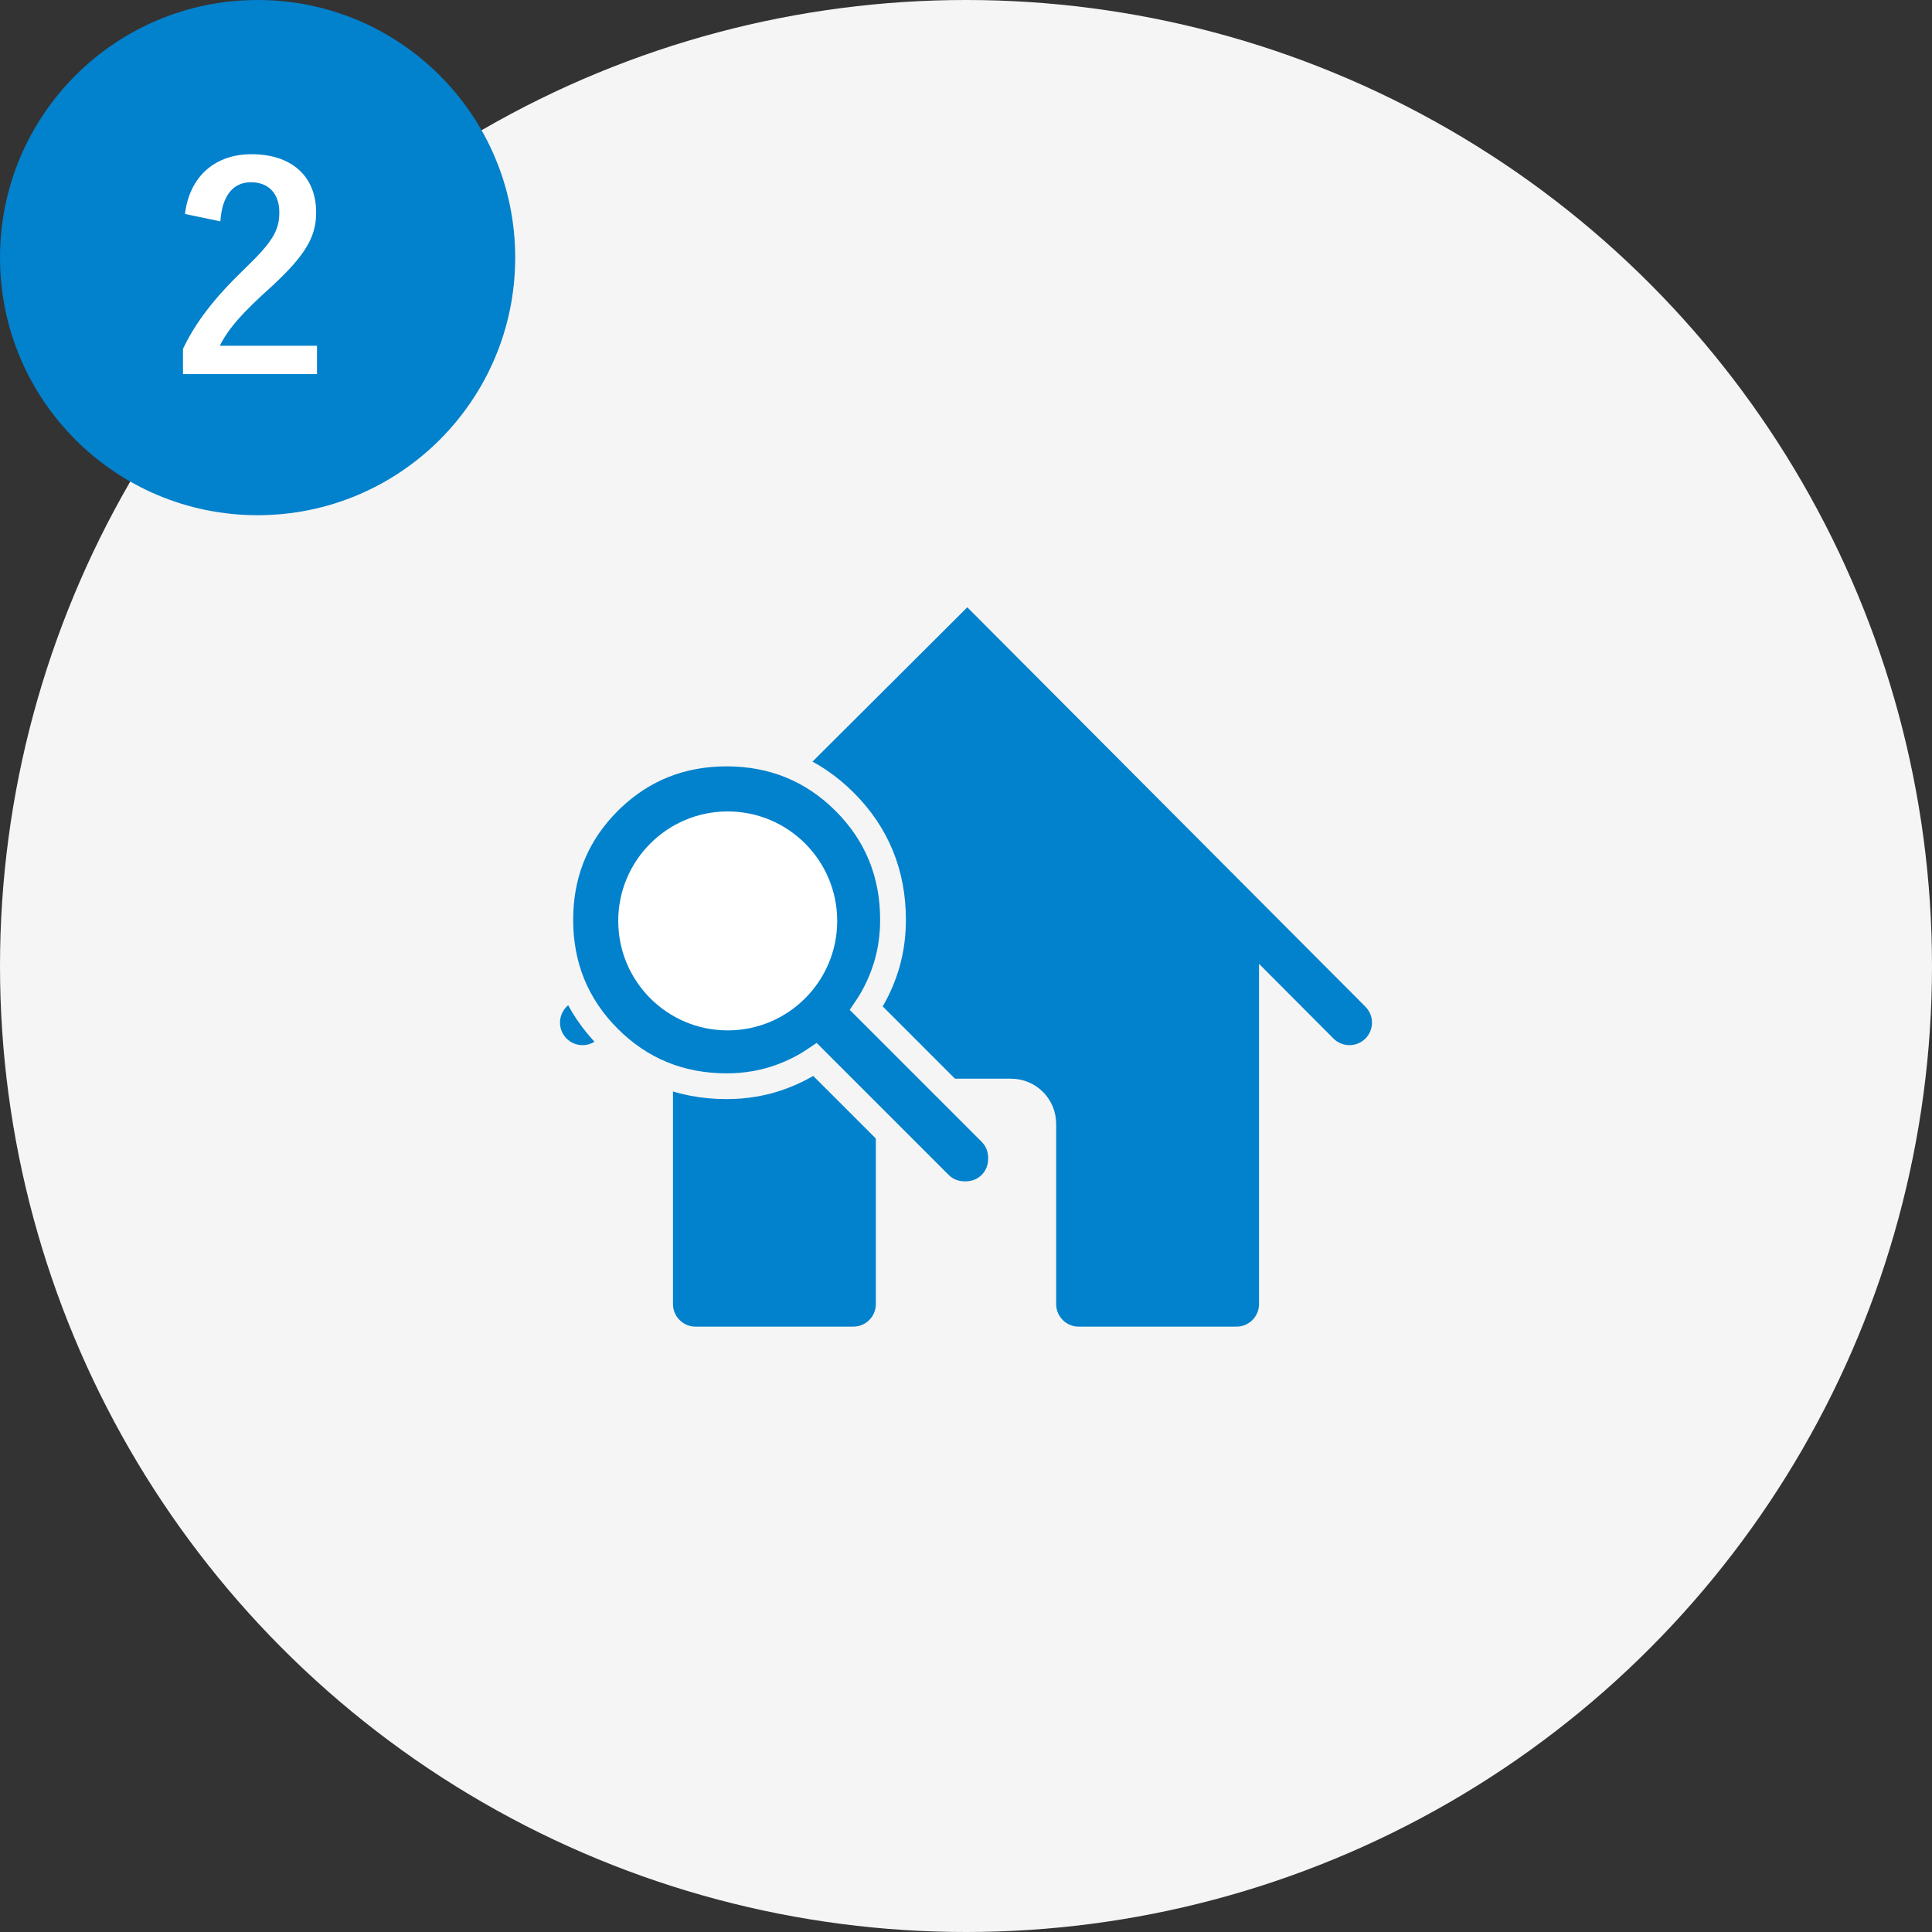
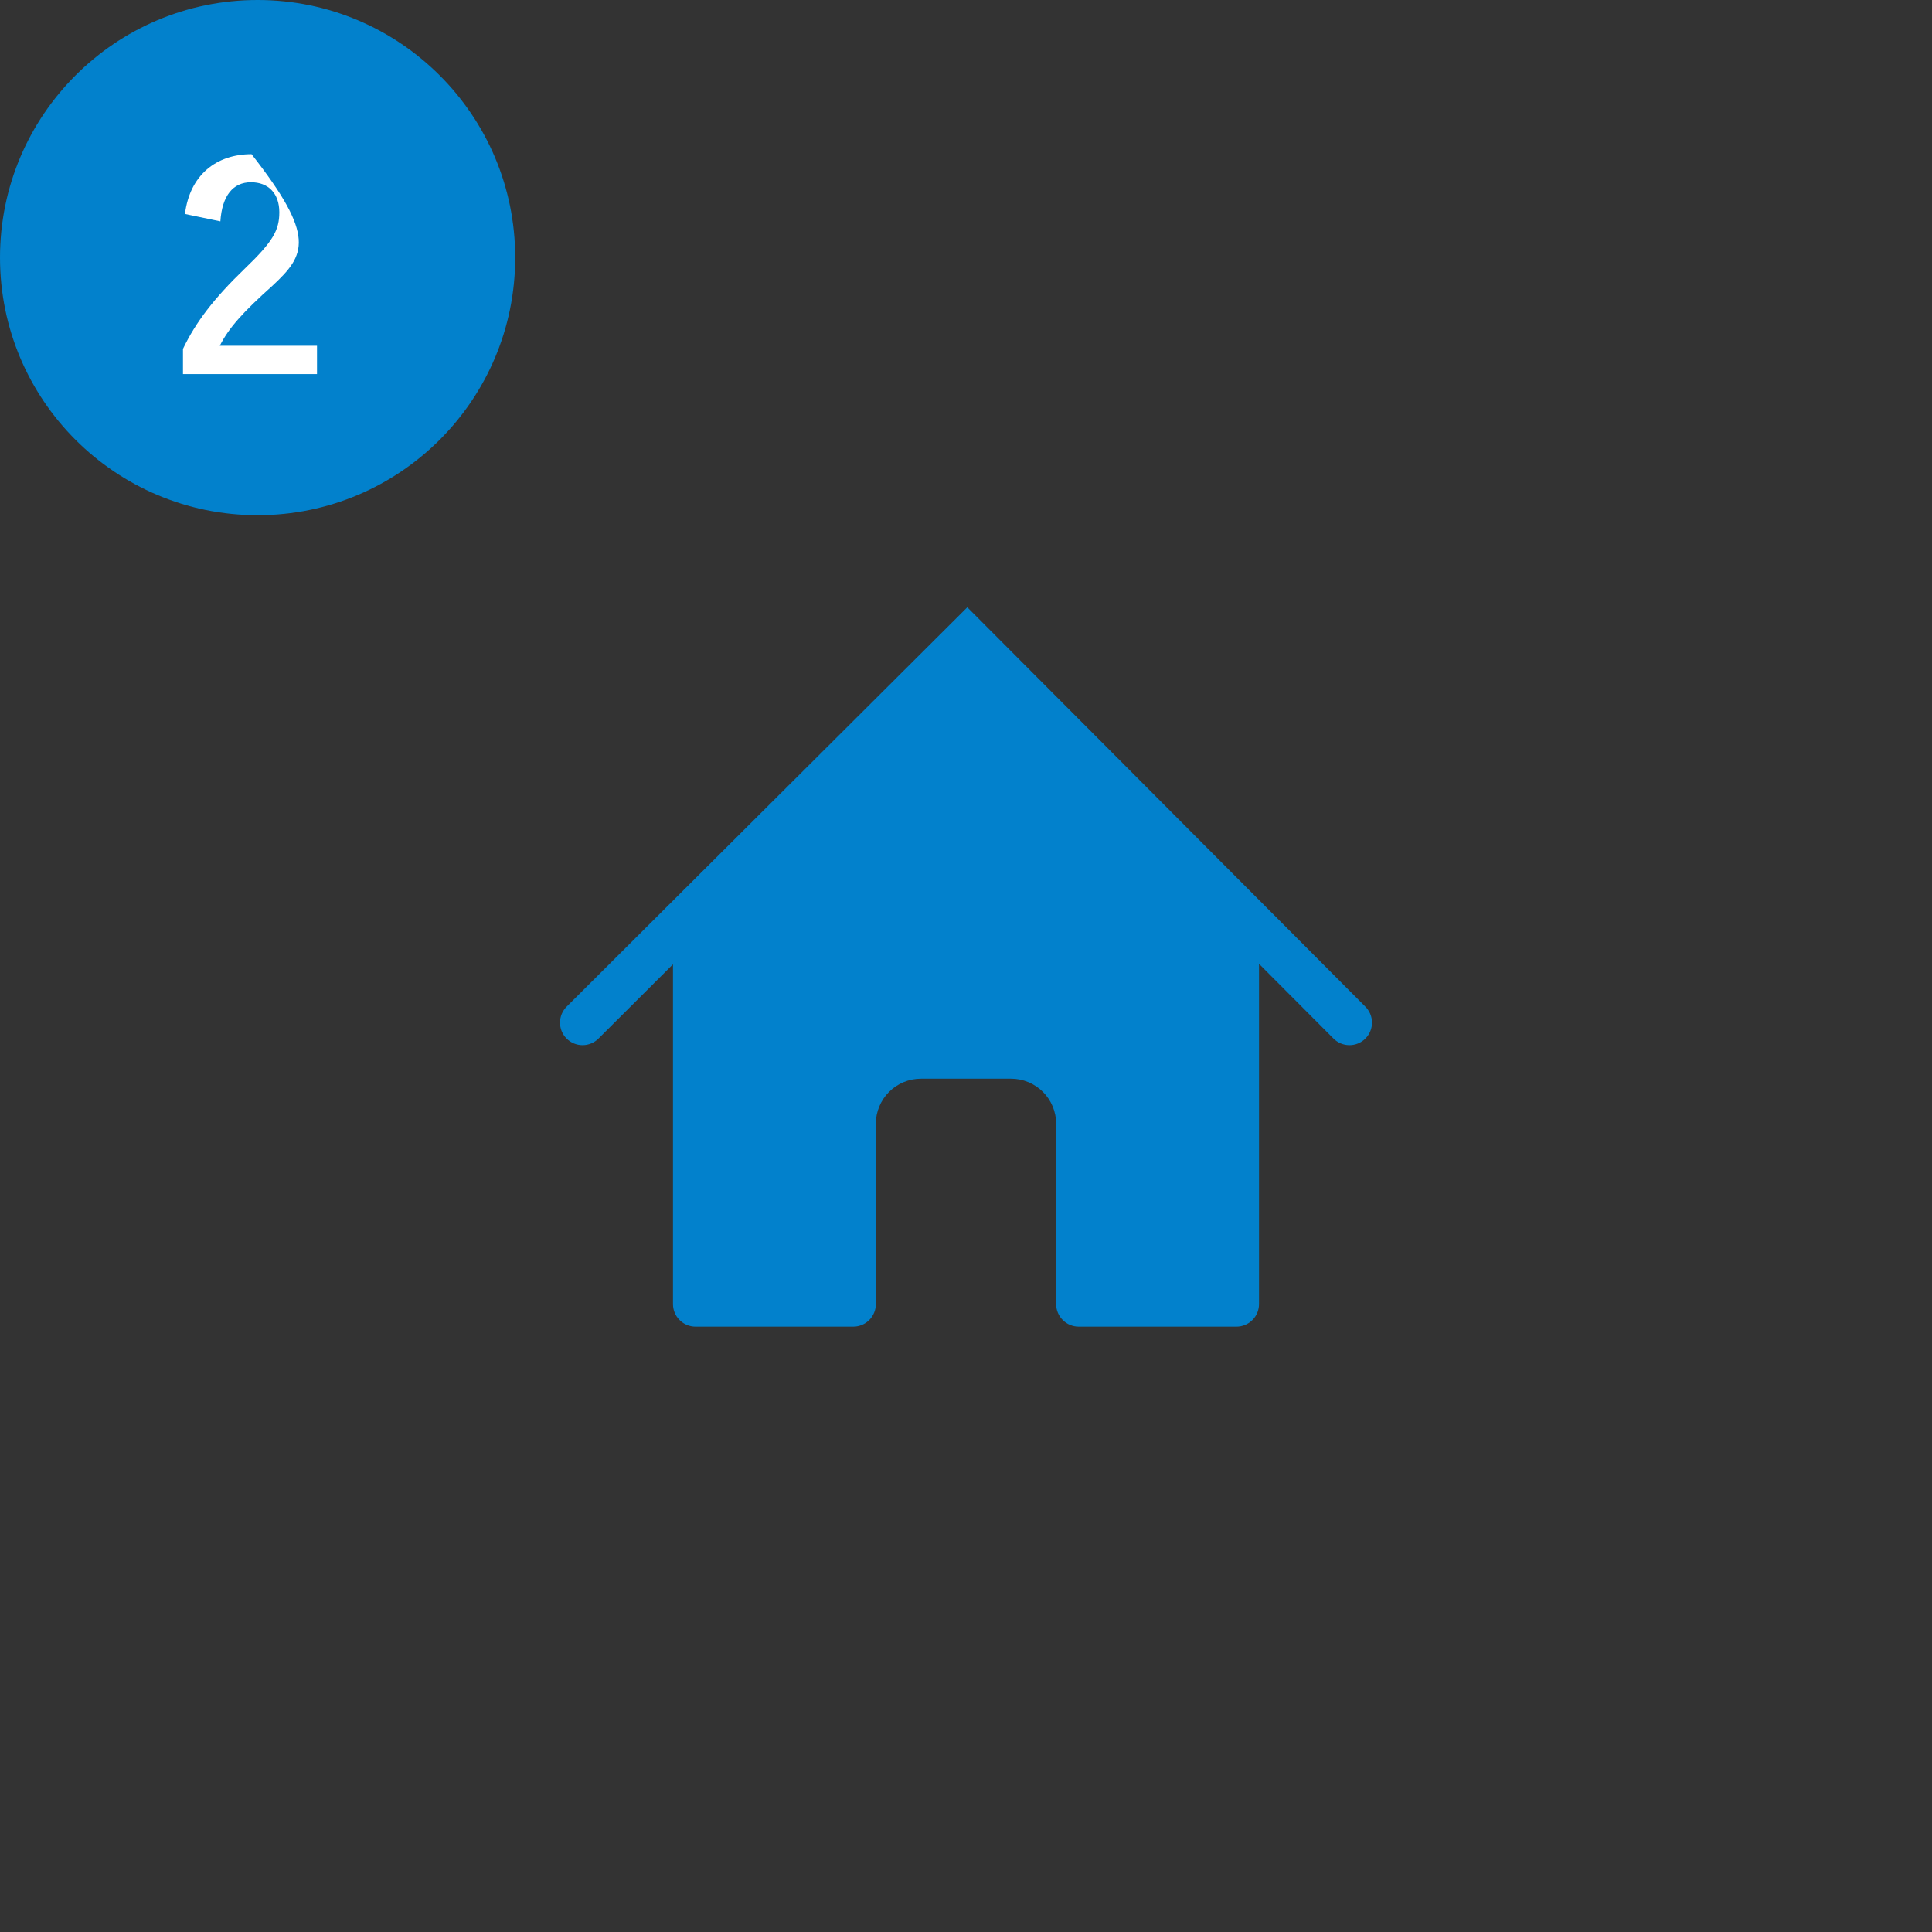
<svg xmlns="http://www.w3.org/2000/svg" width="150" height="150" viewBox="0 0 150 150" fill="none">
  <rect x="0" y="0" width="150" height="150" fill="#333333" stroke="none" />
-   <circle cx="75" cy="75" r="75" fill="#F5F5F5" />
  <circle cx="20" cy="20" r="20" fill="#0281CC" />
-   <path d="M17.11 17.186L14.36 16.614C14.734 13.6 16.78 11.972 19.53 11.972C22.544 11.972 24.546 13.6 24.546 16.504C24.546 18.374 23.732 19.782 21.158 22.18C18.848 24.248 17.748 25.48 17.066 26.844H24.612V29.044H14.206V27.086C15.196 25.018 16.604 23.17 19.002 20.86C21.202 18.748 21.686 17.868 21.686 16.482C21.686 15.008 20.828 14.15 19.486 14.15C18.1 14.15 17.242 15.184 17.11 17.186Z" fill="white" />
+   <path d="M17.11 17.186L14.36 16.614C14.734 13.6 16.78 11.972 19.53 11.972C24.546 18.374 23.732 19.782 21.158 22.18C18.848 24.248 17.748 25.48 17.066 26.844H24.612V29.044H14.206V27.086C15.196 25.018 16.604 23.17 19.002 20.86C21.202 18.748 21.686 17.868 21.686 16.482C21.686 15.008 20.828 14.15 19.486 14.15C18.1 14.15 17.242 15.184 17.11 17.186Z" fill="white" />
  <path d="M105.989 78.139L75.102 47.15L44.014 78.136C43.847 78.297 43.714 78.49 43.621 78.703C43.529 78.917 43.481 79.146 43.479 79.379C43.476 79.611 43.52 79.841 43.608 80.057C43.696 80.272 43.825 80.467 43.989 80.632C44.153 80.796 44.349 80.927 44.563 81.015C44.779 81.103 45.009 81.148 45.241 81.146C45.474 81.145 45.703 81.097 45.917 81.005C46.13 80.914 46.324 80.781 46.486 80.614L52.25 74.869V101.25C52.25 101.714 52.434 102.159 52.763 102.487C53.091 102.816 53.536 103 54 103H66.25C66.714 103 67.159 102.816 67.487 102.487C67.816 102.159 68 101.714 68 101.25V87.25C68 86.322 68.369 85.431 69.025 84.775C69.681 84.119 70.572 83.75 71.5 83.75H78.5C79.428 83.75 80.319 84.119 80.975 84.775C81.631 85.431 82 86.322 82 87.25V101.25C82 101.714 82.184 102.159 82.513 102.487C82.841 102.816 83.286 103 83.75 103H96C96.464 103 96.909 102.816 97.237 102.487C97.566 102.159 97.75 101.714 97.75 101.25V74.832L103.511 80.61C103.672 80.778 103.865 80.911 104.078 81.003C104.292 81.095 104.521 81.144 104.754 81.146C104.986 81.149 105.217 81.105 105.432 81.017C105.647 80.929 105.843 80.8 106.007 80.635C106.172 80.472 106.302 80.276 106.39 80.061C106.478 79.846 106.523 79.616 106.521 79.384C106.52 79.151 106.472 78.922 106.38 78.708C106.289 78.494 106.156 78.301 105.989 78.139Z" fill="#0281CC" />
-   <path d="M56.417 58.5C60.004 58.5 63.08 59.755 65.581 62.254C68.083 64.753 69.337 67.828 69.333 71.417L69.322 71.958C69.279 73.034 69.105 74.071 68.798 75.065L68.633 75.559C68.278 76.547 67.821 77.455 67.263 78.281L76.924 87.943L77.113 88.153C77.525 88.659 77.721 89.271 77.721 89.934C77.721 90.597 77.525 91.208 77.113 91.714L76.924 91.924C76.382 92.466 75.691 92.721 74.934 92.721C74.271 92.721 73.659 92.525 73.153 92.113L72.943 91.924L63.281 82.263C62.455 82.821 61.547 83.278 60.559 83.633C59.252 84.102 57.869 84.333 56.417 84.333C52.827 84.333 49.752 83.079 47.254 80.579C44.756 78.08 43.501 75.005 43.5 71.417L43.515 70.75C43.661 67.446 44.91 64.597 47.255 62.254L47.49 62.023C49.947 59.678 52.942 58.5 56.417 58.5ZM56.416 64.167C54.385 64.165 52.693 64.863 51.282 66.279C49.869 67.698 49.17 69.392 49.167 71.418C49.164 73.442 49.862 75.135 51.281 76.555C52.7 77.974 54.392 78.671 56.414 78.667H56.417L56.793 78.658C58.657 78.576 60.228 77.879 61.555 76.554C62.969 75.14 63.668 73.447 63.667 71.417C63.666 69.386 62.967 67.694 61.555 66.281C60.142 64.869 58.449 64.169 56.416 64.167Z" fill="#0281CC" stroke="#F5F5F5" stroke-width="2" />
-   <circle cx="56.5" cy="71.5" r="8.5" fill="white" />
</svg>